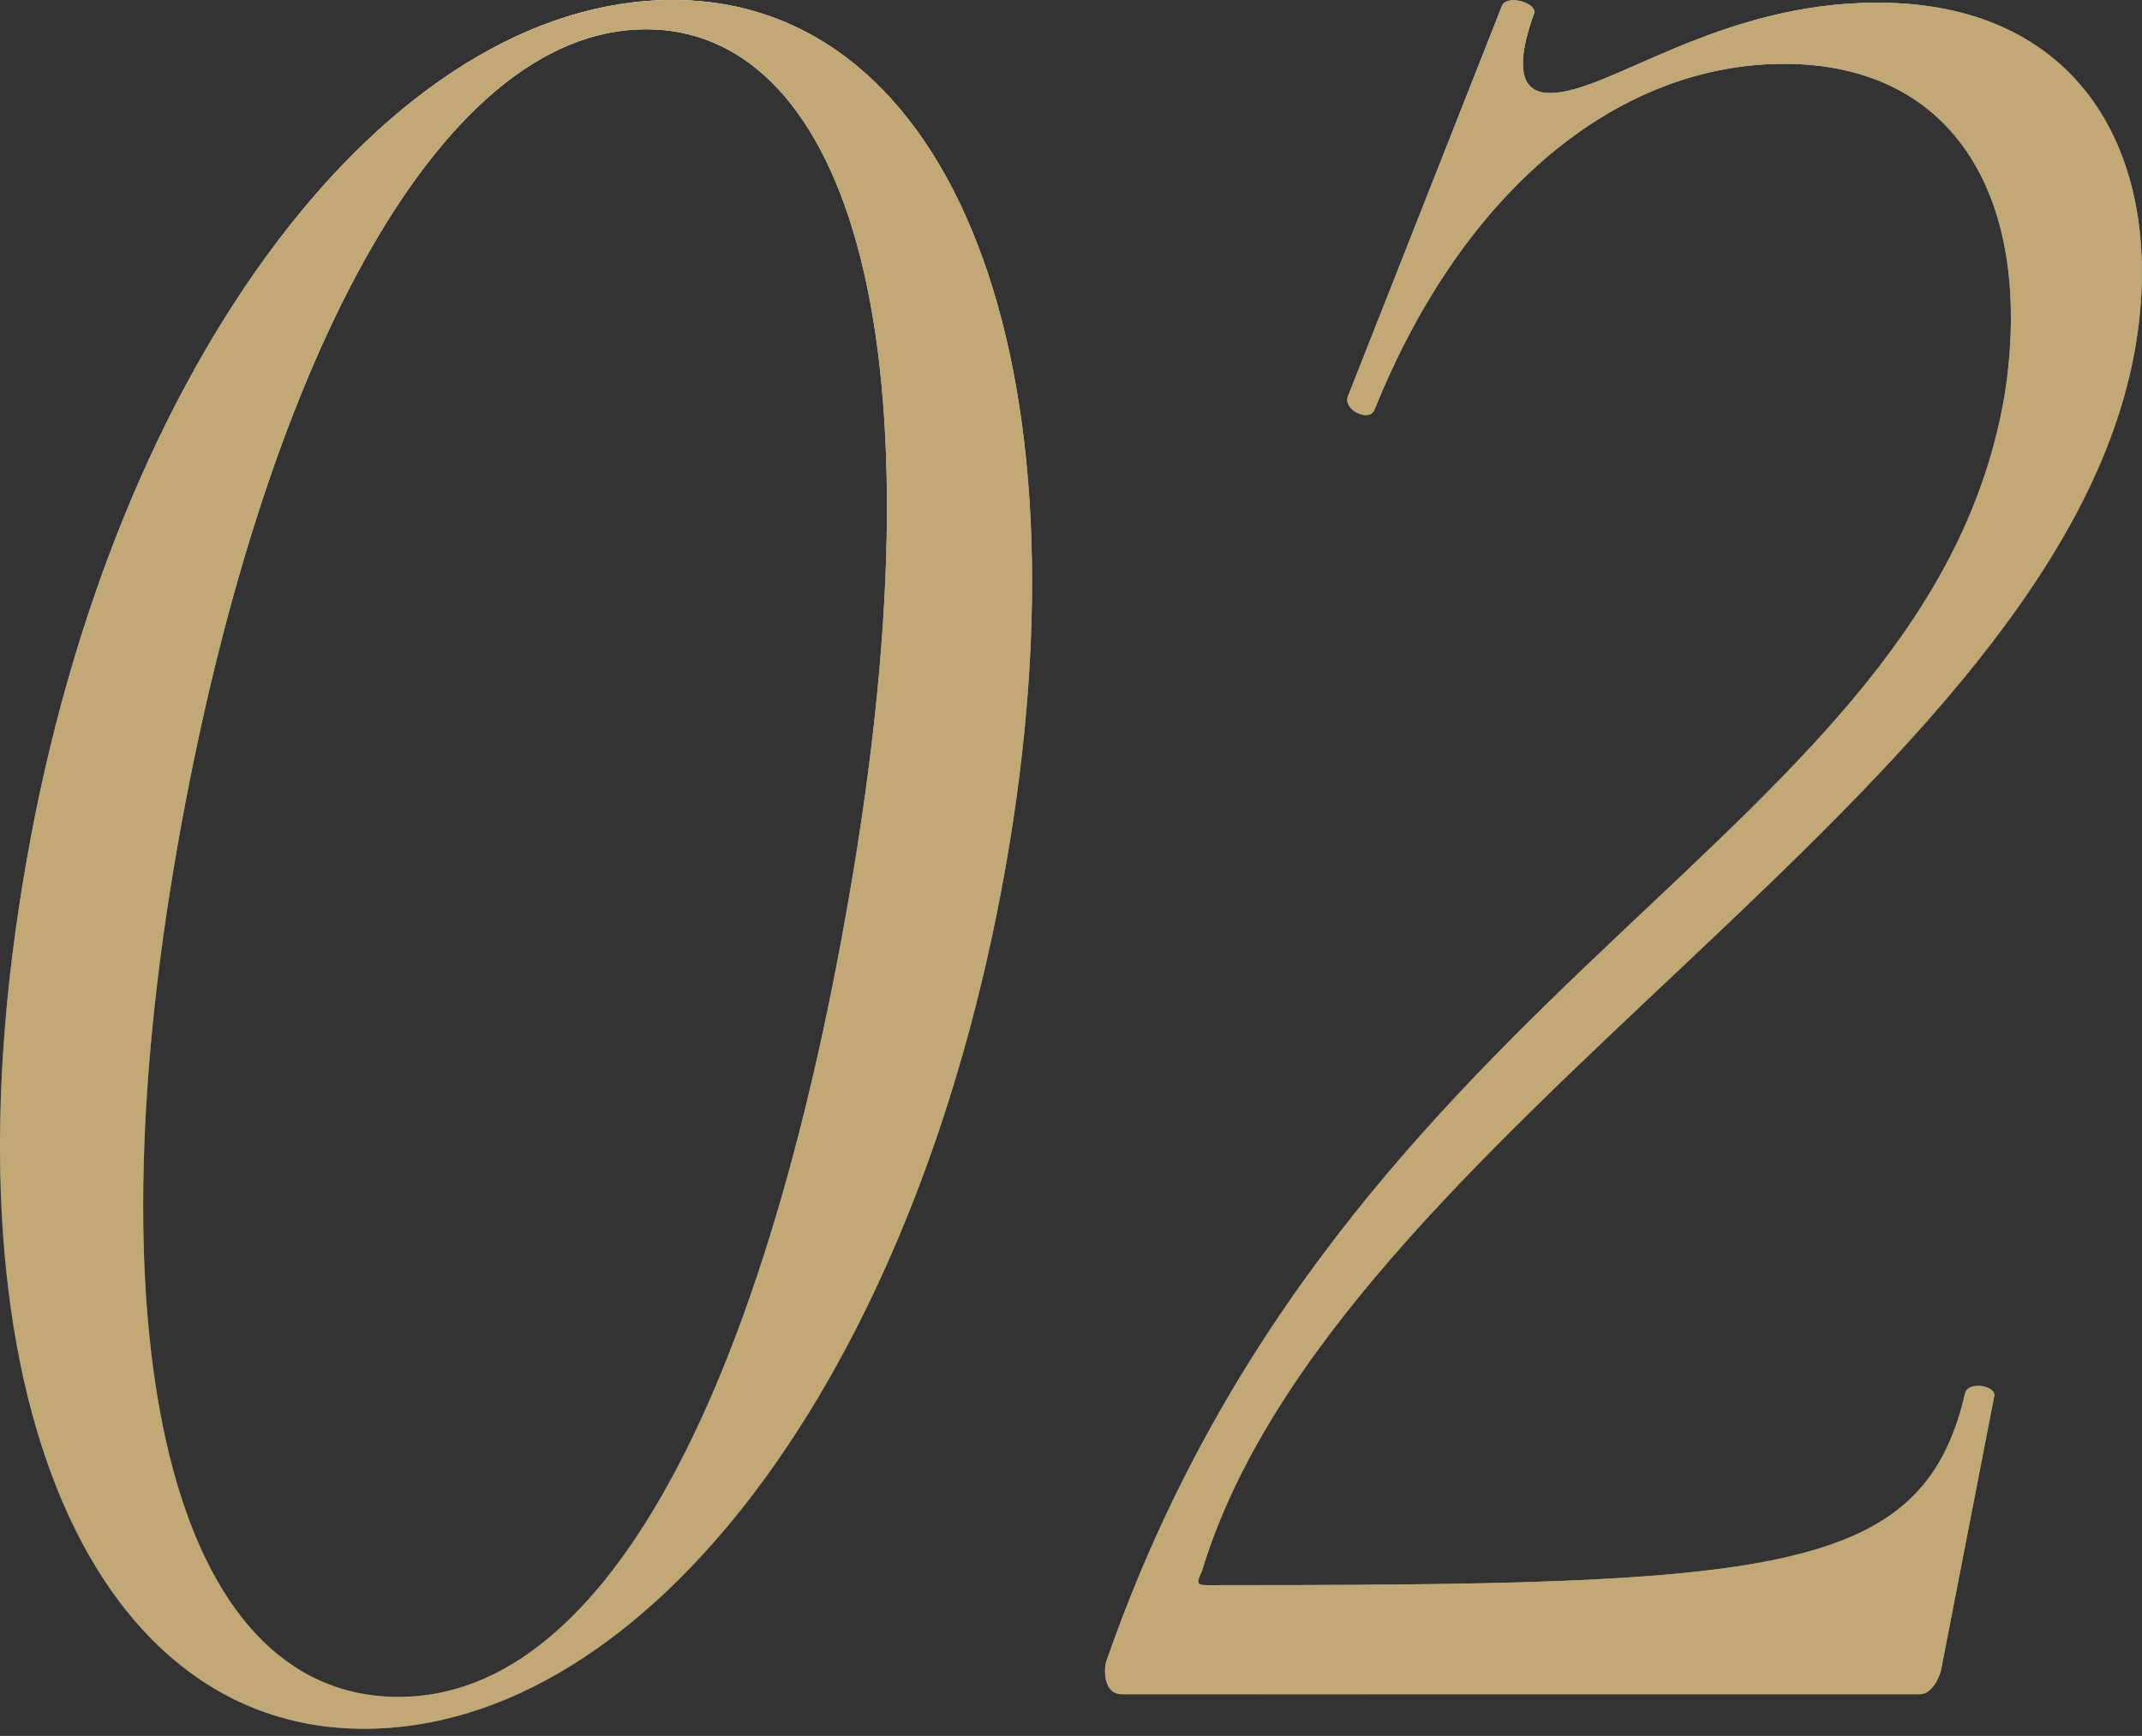
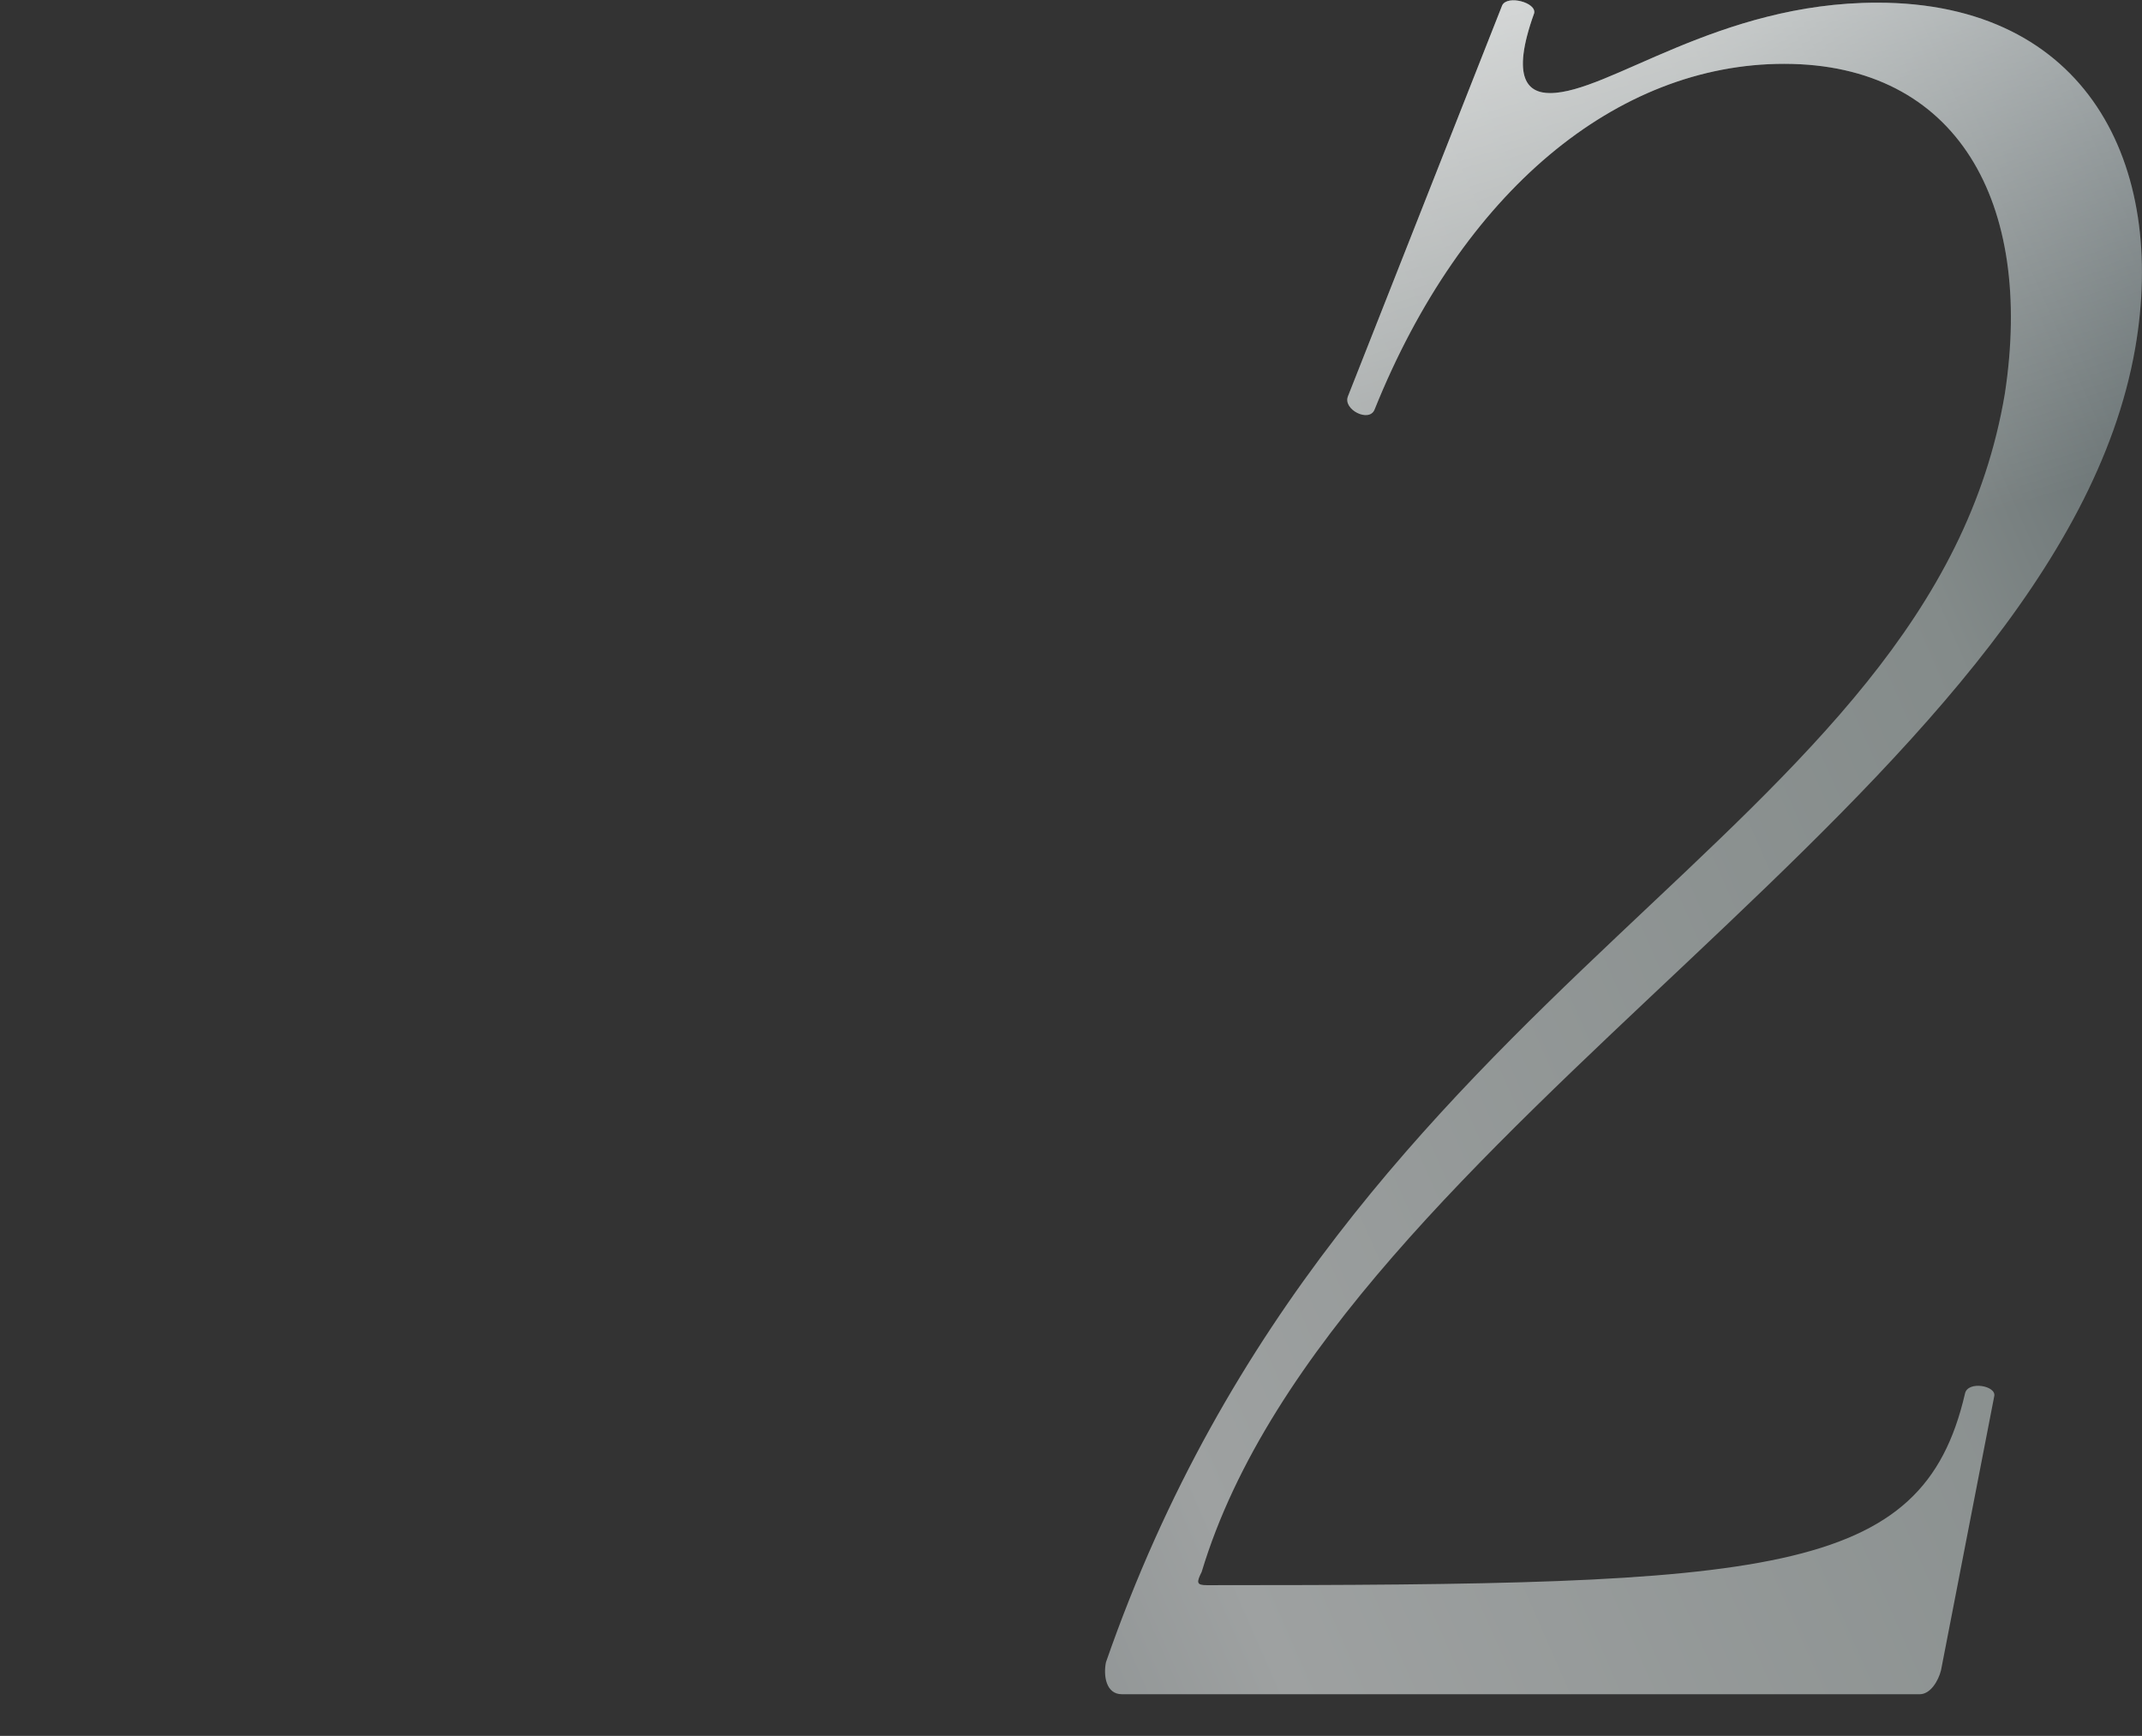
<svg xmlns="http://www.w3.org/2000/svg" width="174" height="141" viewBox="0 0 174 141" fill="none">
  <rect x="0" y="0" width="174" height="141" fill="#333333" stroke="none" />
-   <path d="M29.582 140.425C52.482 140.425 74.302 111.908 81.647 70.645C88.993 29.381 77.327 0 54.642 0C31.742 0 9.274 29.165 2.145 69.997C-5.2 111.692 6.898 140.425 29.582 140.425ZM32.391 137.833C13.811 137.833 7.33 108.884 14.459 68.484C21.157 30.462 35.415 2.376 52.482 2.376C67.821 2.376 77.327 25.276 68.901 73.237C62.204 111.692 49.674 137.833 32.391 137.833Z" fill="url(#paint0_linear_119_1557)" />
-   <path d="M29.582 140.425C52.482 140.425 74.302 111.908 81.647 70.645C88.993 29.381 77.327 0 54.642 0C31.742 0 9.274 29.165 2.145 69.997C-5.2 111.692 6.898 140.425 29.582 140.425ZM32.391 137.833C13.811 137.833 7.33 108.884 14.459 68.484C21.157 30.462 35.415 2.376 52.482 2.376C67.821 2.376 77.327 25.276 68.901 73.237C62.204 111.692 49.674 137.833 32.391 137.833Z" fill="url(#paint1_linear_119_1557)" style="mix-blend-mode:overlay" />
-   <path d="M29.582 140.425C52.482 140.425 74.302 111.908 81.647 70.645C88.993 29.381 77.327 0 54.642 0C31.742 0 9.274 29.165 2.145 69.997C-5.2 111.692 6.898 140.425 29.582 140.425ZM32.391 137.833C13.811 137.833 7.33 108.884 14.459 68.484C21.157 30.462 35.415 2.376 52.482 2.376C67.821 2.376 77.327 25.276 68.901 73.237C62.204 111.692 49.674 137.833 32.391 137.833Z" fill="#C1A875" style="mix-blend-mode:color" />
  <path d="M89.838 135.024C89.622 136.104 89.838 137.617 91.135 137.617H155.946C156.81 137.617 157.458 136.537 157.674 135.672L161.995 113.42C162.211 112.556 159.835 112.124 159.619 113.204C156.162 128.111 143.848 128.759 98.048 128.759C97.184 128.759 97.184 128.543 97.616 127.679C108.418 91.817 167.18 64.163 173.445 28.301C176.038 13.394 169.557 0.216 152.49 0.216C139.527 0.216 130.67 7.561 125.917 7.561C124.188 7.561 122.676 6.481 124.621 1.08C124.837 0.216 122.46 -0.432 122.028 0.432L109.498 32.19C109.066 33.27 111.226 34.35 111.658 33.27C118.787 15.555 131.318 5.185 144.928 5.185C158.971 5.185 165.236 16.419 162.859 31.974C156.81 68.052 109.282 79.07 89.838 135.024Z" fill="url(#paint2_linear_119_1557)" />
  <path d="M89.838 135.024C89.622 136.104 89.838 137.617 91.135 137.617H155.946C156.81 137.617 157.458 136.537 157.674 135.672L161.995 113.42C162.211 112.556 159.835 112.124 159.619 113.204C156.162 128.111 143.848 128.759 98.048 128.759C97.184 128.759 97.184 128.543 97.616 127.679C108.418 91.817 167.18 64.163 173.445 28.301C176.038 13.394 169.557 0.216 152.49 0.216C139.527 0.216 130.67 7.561 125.917 7.561C124.188 7.561 122.676 6.481 124.621 1.08C124.837 0.216 122.46 -0.432 122.028 0.432L109.498 32.19C109.066 33.27 111.226 34.35 111.658 33.27C118.787 15.555 131.318 5.185 144.928 5.185C158.971 5.185 165.236 16.419 162.859 31.974C156.81 68.052 109.282 79.07 89.838 135.024Z" fill="url(#paint3_linear_119_1557)" style="mix-blend-mode:overlay" />
-   <path d="M89.838 135.024C89.622 136.104 89.838 137.617 91.135 137.617H155.946C156.81 137.617 157.458 136.537 157.674 135.672L161.995 113.42C162.211 112.556 159.835 112.124 159.619 113.204C156.162 128.111 143.848 128.759 98.048 128.759C97.184 128.759 97.184 128.543 97.616 127.679C108.418 91.817 167.18 64.163 173.445 28.301C176.038 13.394 169.557 0.216 152.49 0.216C139.527 0.216 130.67 7.561 125.917 7.561C124.188 7.561 122.676 6.481 124.621 1.08C124.837 0.216 122.46 -0.432 122.028 0.432L109.498 32.19C109.066 33.27 111.226 34.35 111.658 33.27C118.787 15.555 131.318 5.185 144.928 5.185C158.971 5.185 165.236 16.419 162.859 31.974C156.81 68.052 109.282 79.07 89.838 135.024Z" fill="#C1A875" style="mix-blend-mode:color" />
  <defs>
    <linearGradient id="paint0_linear_119_1557" x1="1.27022e-06" y1="117.021" x2="342.814" y2="-33.635" gradientUnits="userSpaceOnUse">
      <stop stop-color="#576265" />
      <stop offset="0.234" stop-color="#9EA1A1" />
      <stop offset="0.457" stop-color="#848B8A" />
      <stop offset="0.554" stop-color="#576265" />
      <stop offset="0.823" stop-color="#576265" />
      <stop offset="0.925" stop-color="#757A7B" />
      <stop offset="1" stop-color="#576265" />
    </linearGradient>
    <linearGradient id="paint1_linear_119_1557" x1="69.458" y1="70.213" x2="45.797" y2="-6.298" gradientUnits="userSpaceOnUse">
      <stop stop-color="white" stop-opacity="0" />
      <stop offset="1" stop-color="white" />
    </linearGradient>
    <linearGradient id="paint2_linear_119_1557" x1="1.27022e-06" y1="117.021" x2="342.814" y2="-33.635" gradientUnits="userSpaceOnUse">
      <stop stop-color="#576265" />
      <stop offset="0.234" stop-color="#9EA1A1" />
      <stop offset="0.457" stop-color="#848B8A" />
      <stop offset="0.554" stop-color="#576265" />
      <stop offset="0.823" stop-color="#576265" />
      <stop offset="0.925" stop-color="#757A7B" />
      <stop offset="1" stop-color="#576265" />
    </linearGradient>
    <linearGradient id="paint3_linear_119_1557" x1="69.458" y1="70.213" x2="45.797" y2="-6.298" gradientUnits="userSpaceOnUse">
      <stop stop-color="white" stop-opacity="0" />
      <stop offset="1" stop-color="white" />
    </linearGradient>
  </defs>
</svg>